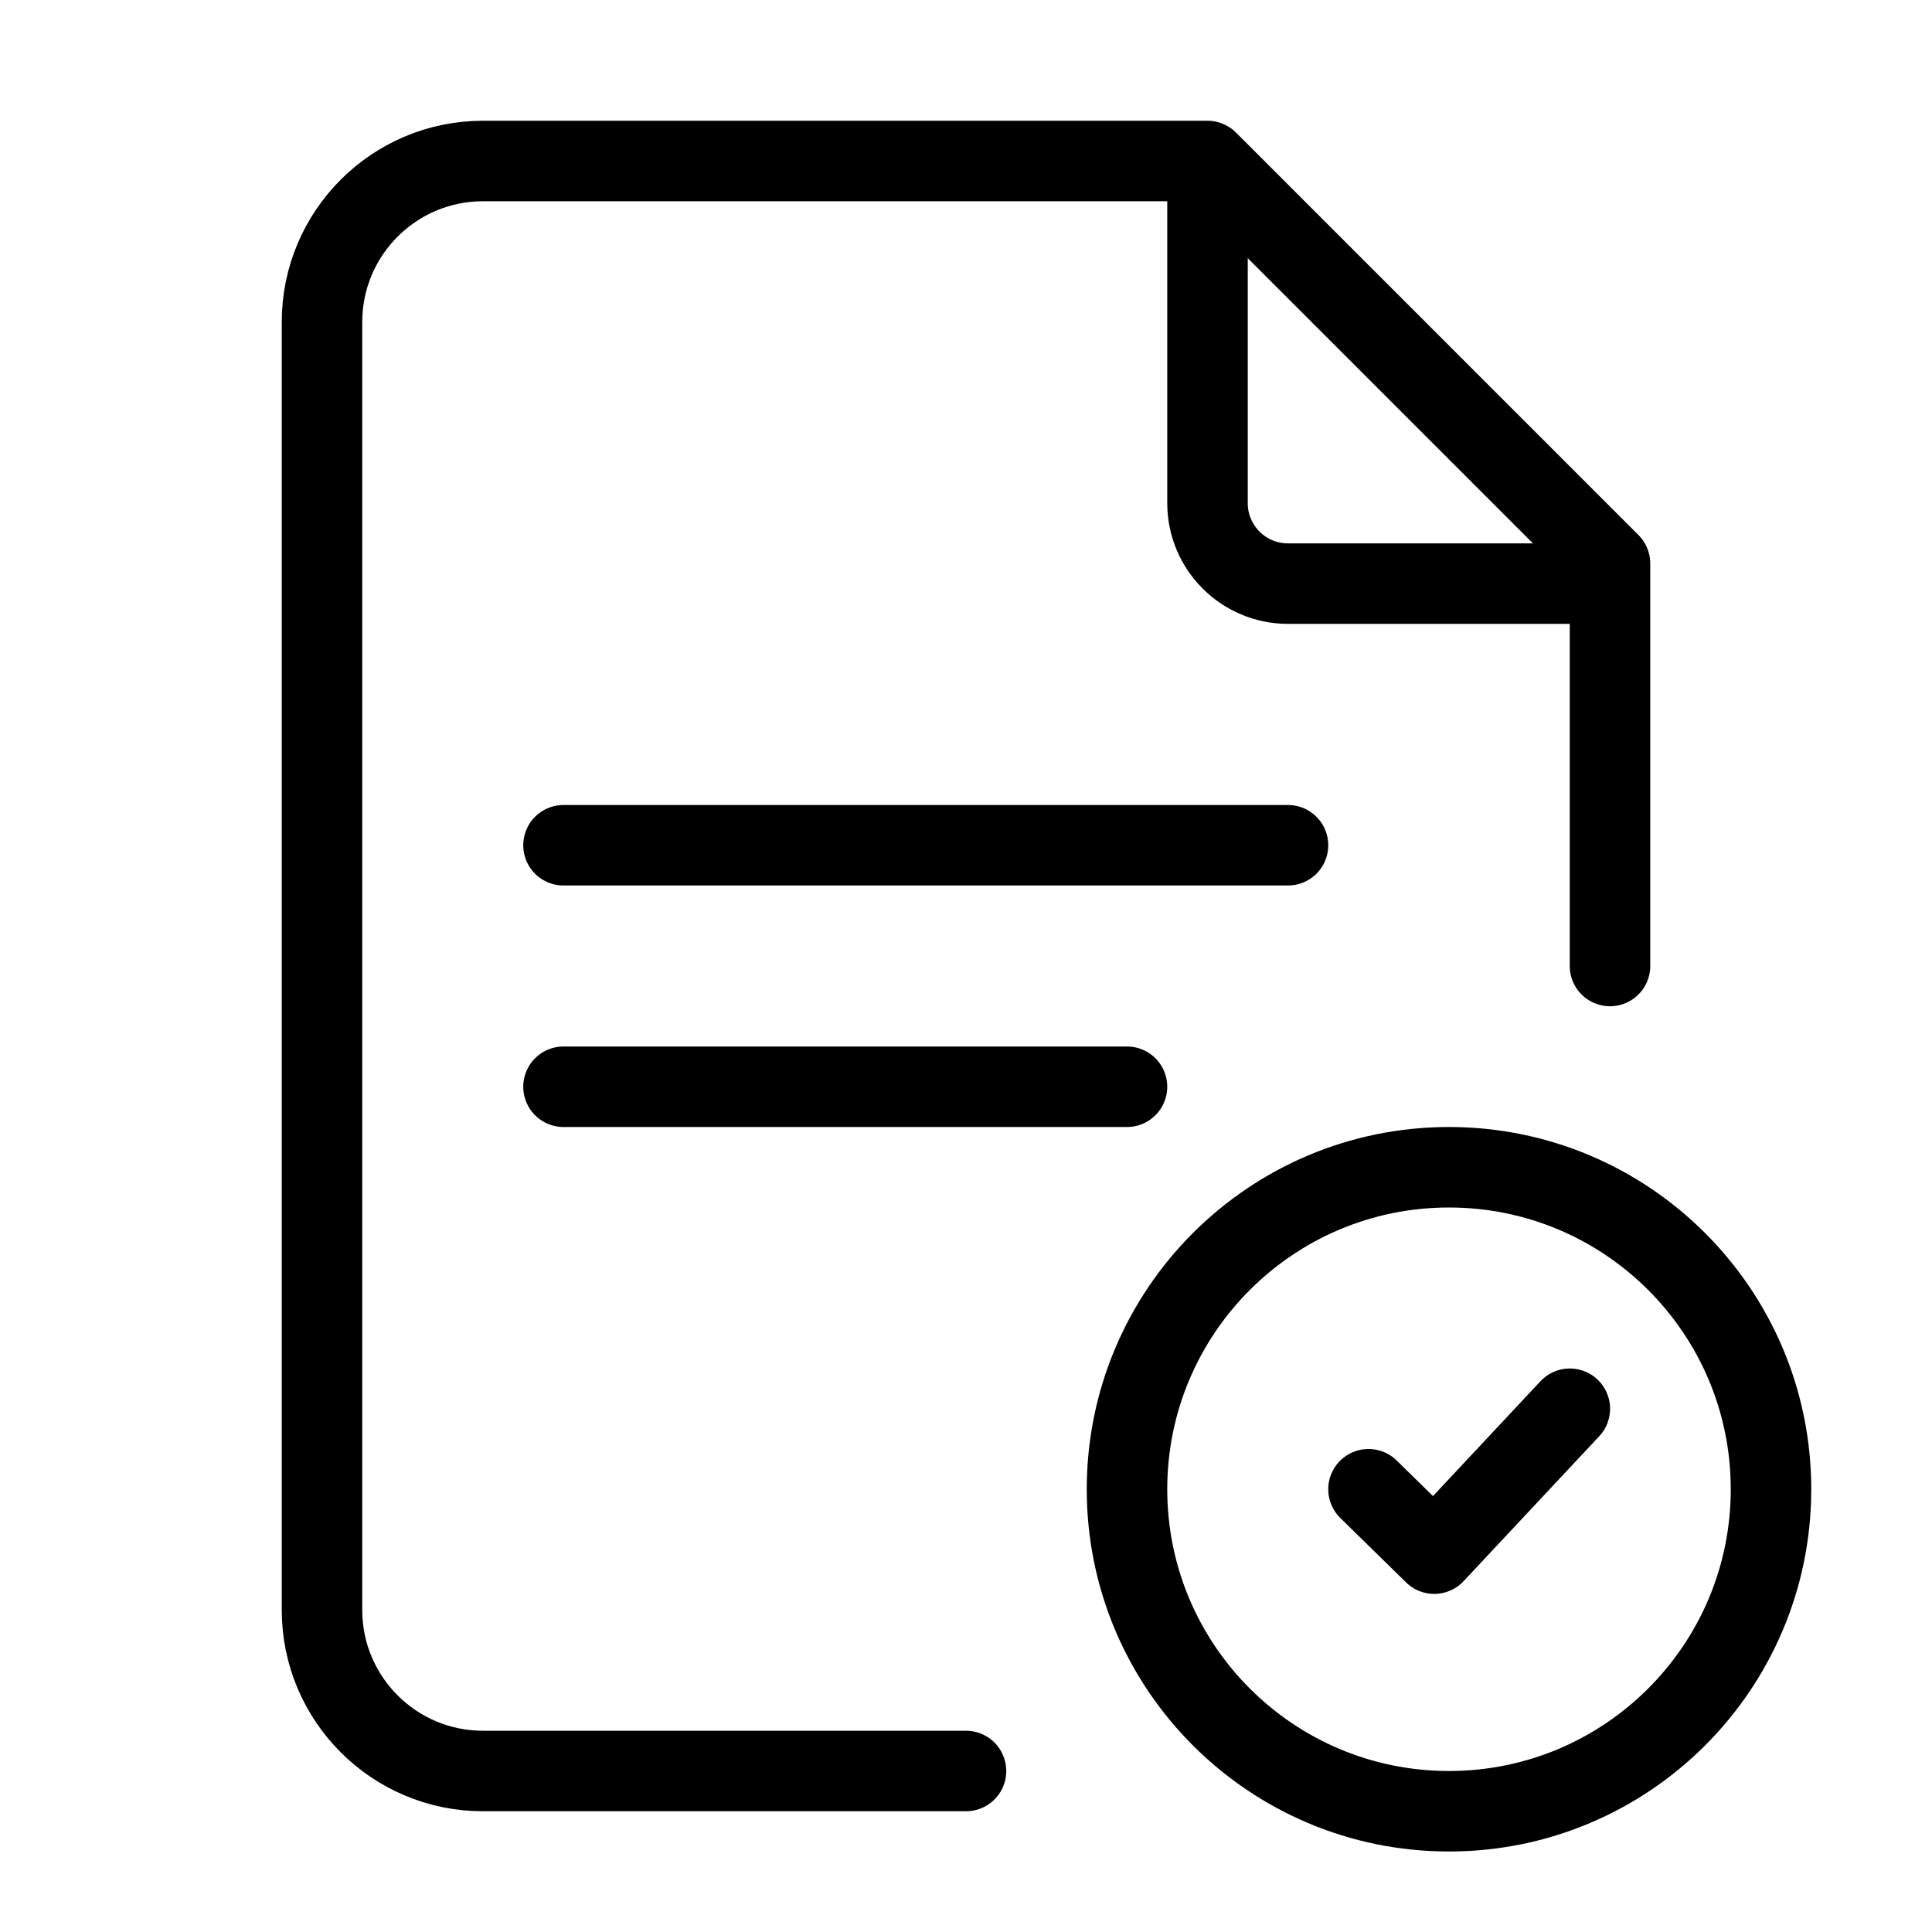
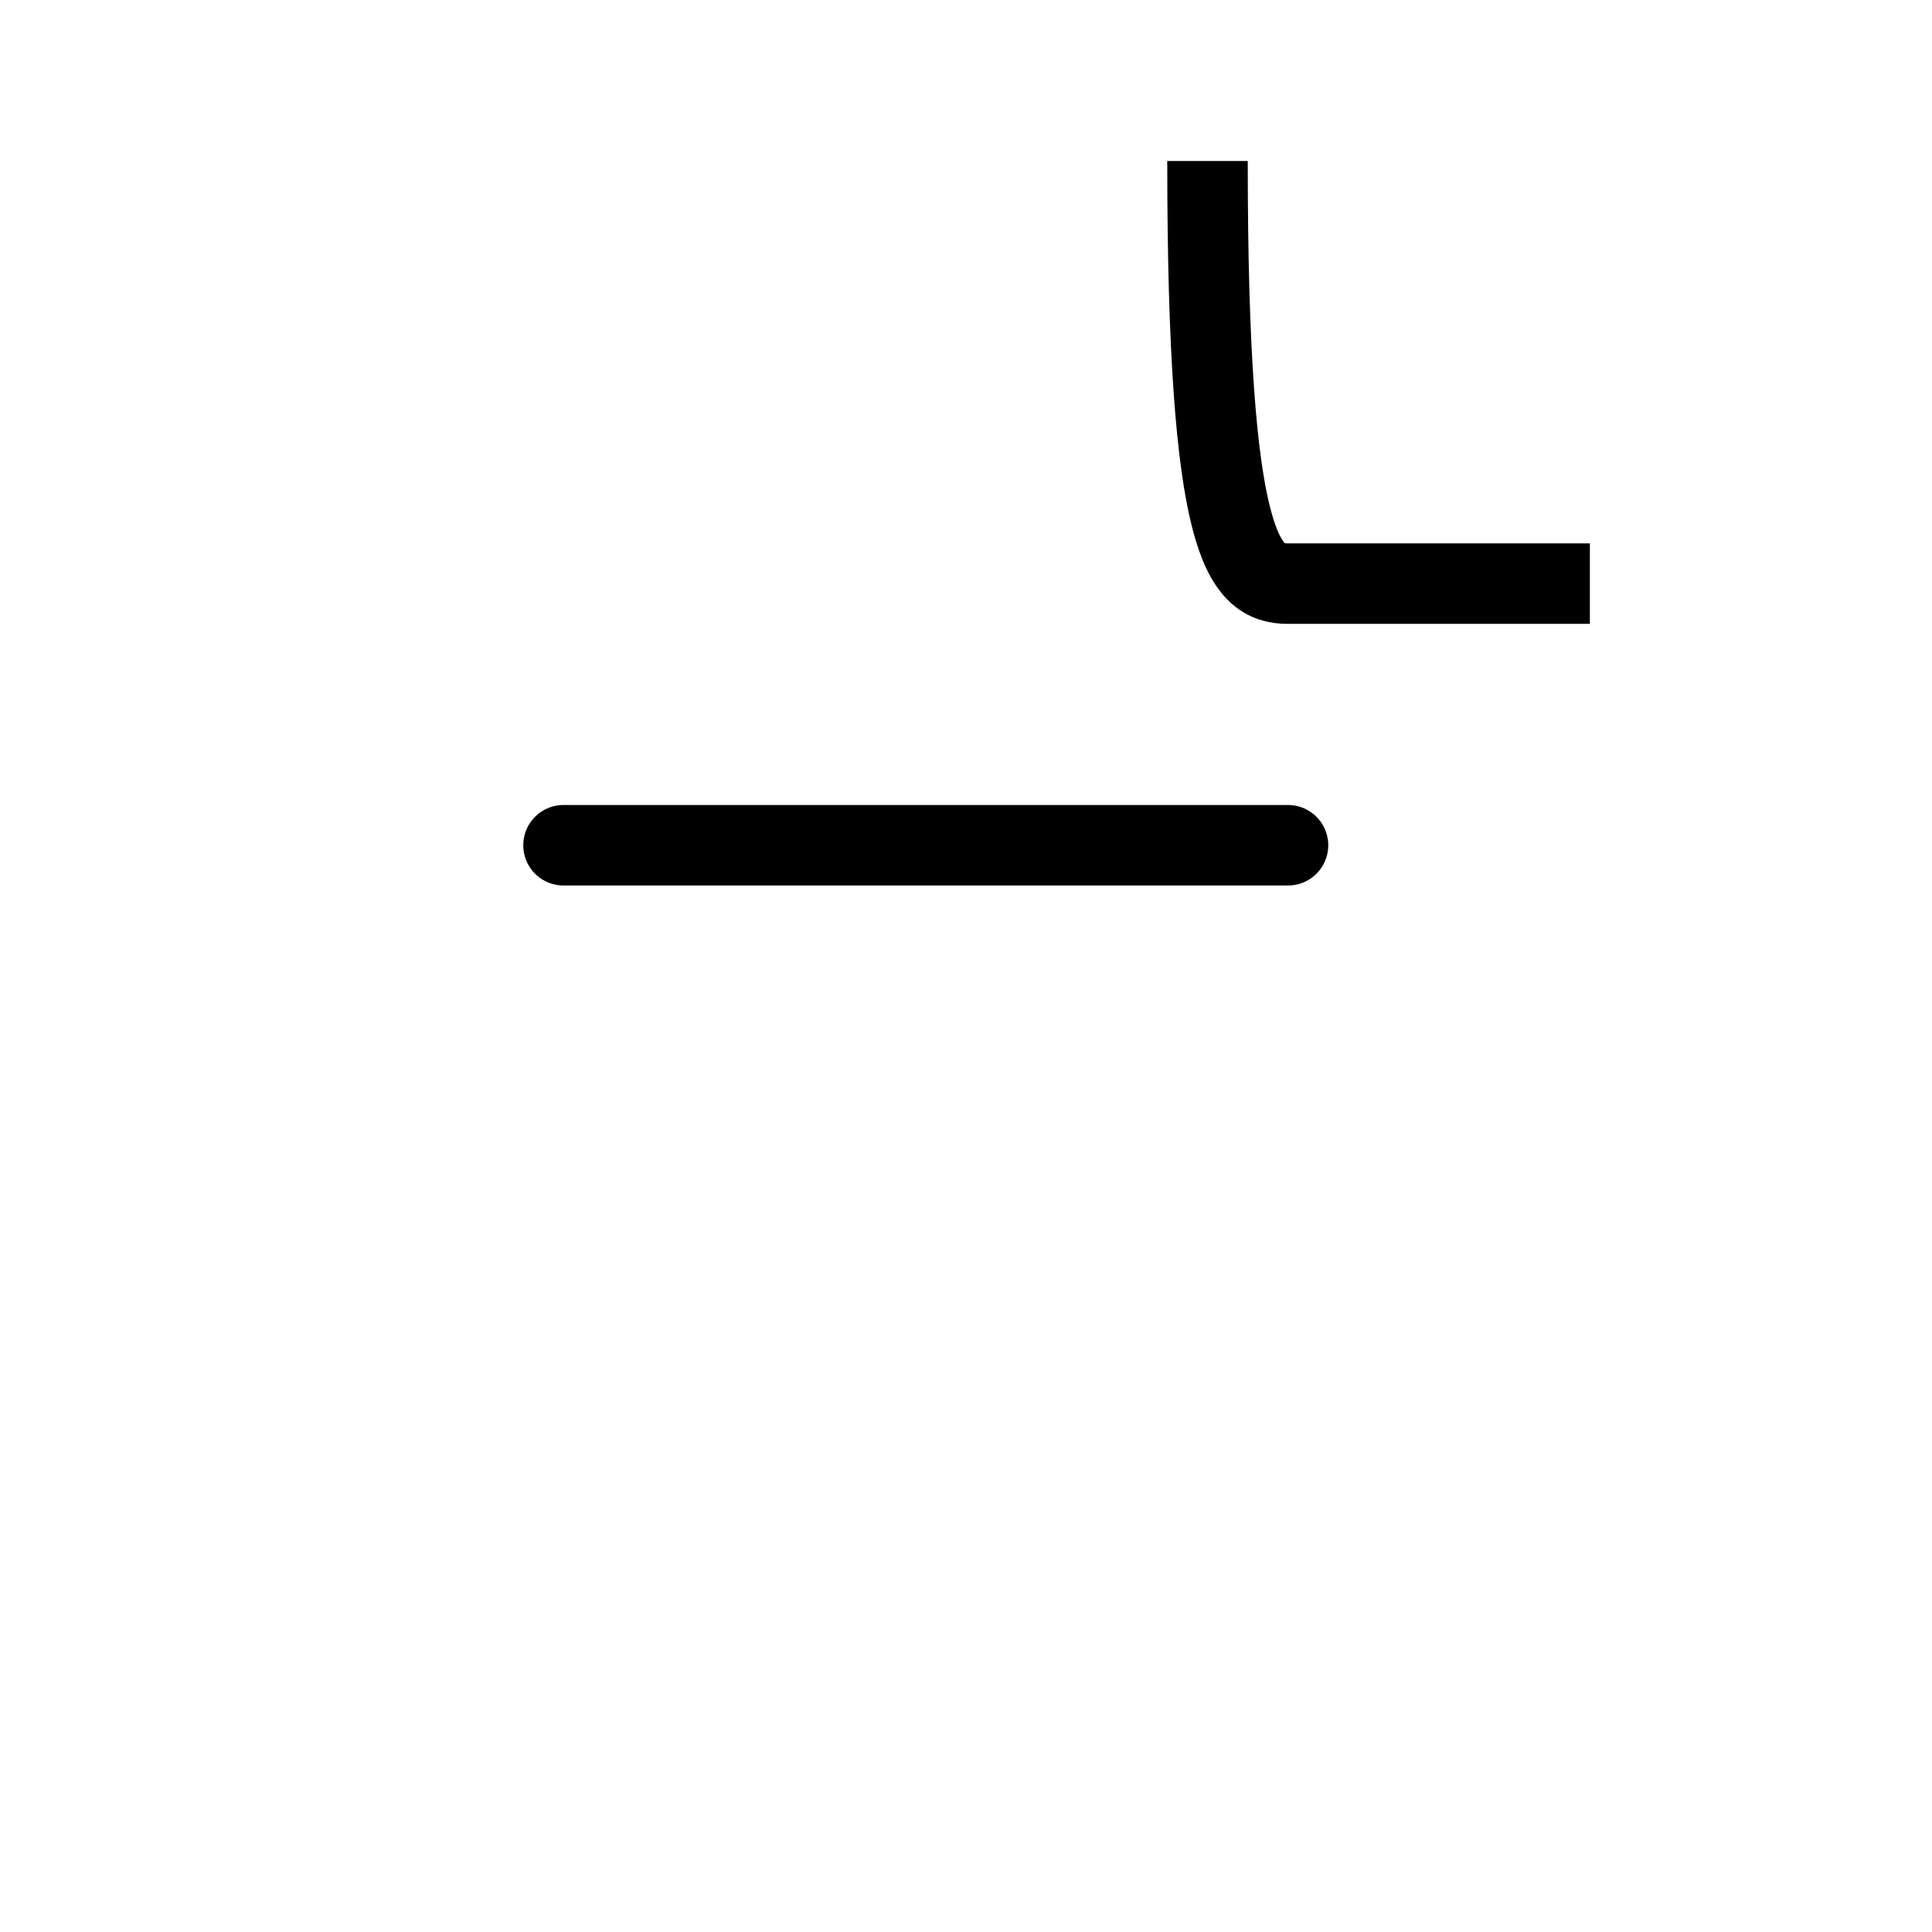
<svg xmlns="http://www.w3.org/2000/svg" width="48" height="48" viewBox="0 0 48 48" fill="none">
-   <path d="M24 44H12C9.791 44 8 42.209 8 40V37V24V8V8C8 5.791 9.791 4 12 4V4H30L40 14V24" stroke="black" stroke-width="2" stroke-linecap="round" stroke-linejoin="round" />
-   <path d="M36 45C40.418 45 44 41.418 44 37C44 32.582 40.418 29 36 29C31.582 29 28 32.582 28 37C28 41.418 31.582 45 36 45Z" stroke="black" stroke-width="2" stroke-linecap="round" stroke-linejoin="round" />
-   <path d="M34 37L35.633 38.6L39.002 35" stroke="black" stroke-width="2" stroke-linecap="round" stroke-linejoin="round" />
-   <path d="M30 4V12.5C30 13.605 30.895 14.5 32 14.5H39.5" stroke="black" stroke-width="2" />
+   <path d="M30 4C30 13.605 30.895 14.5 32 14.5H39.5" stroke="black" stroke-width="2" />
  <path d="M14 21H32" stroke="black" stroke-width="2" stroke-linecap="round" />
-   <path d="M14 27H28" stroke="black" stroke-width="2" stroke-linecap="round" />
</svg>